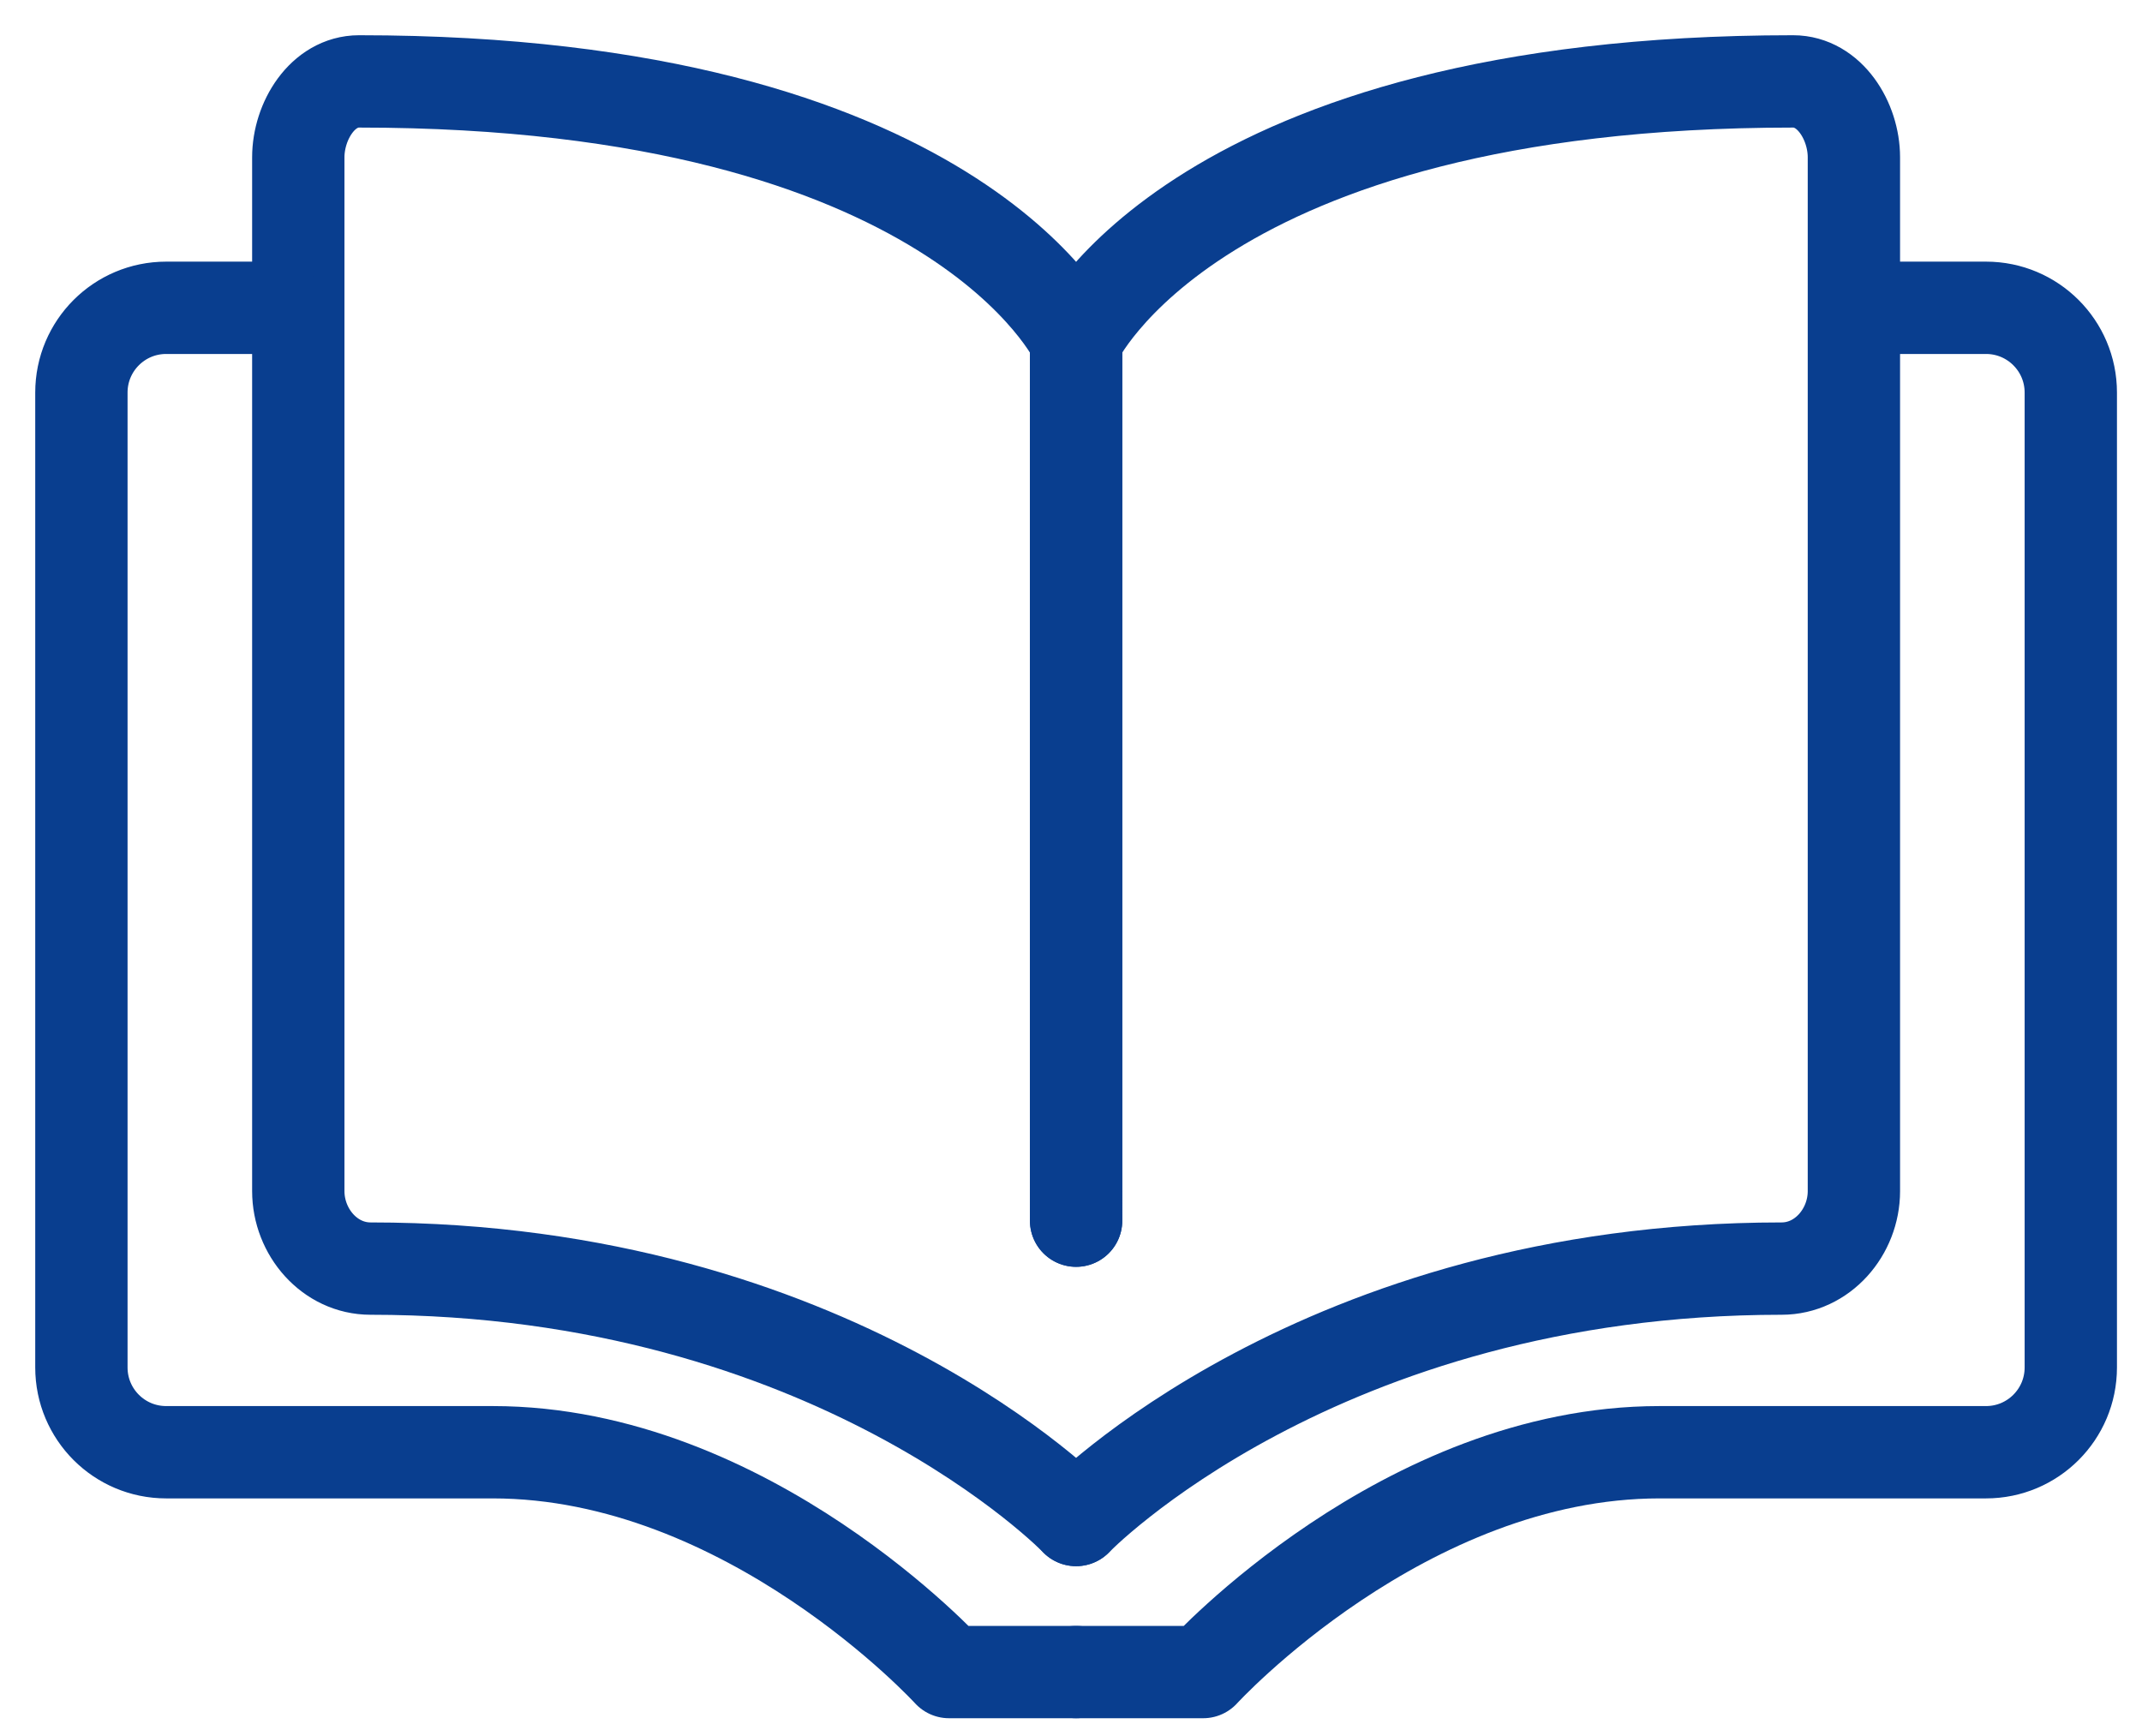
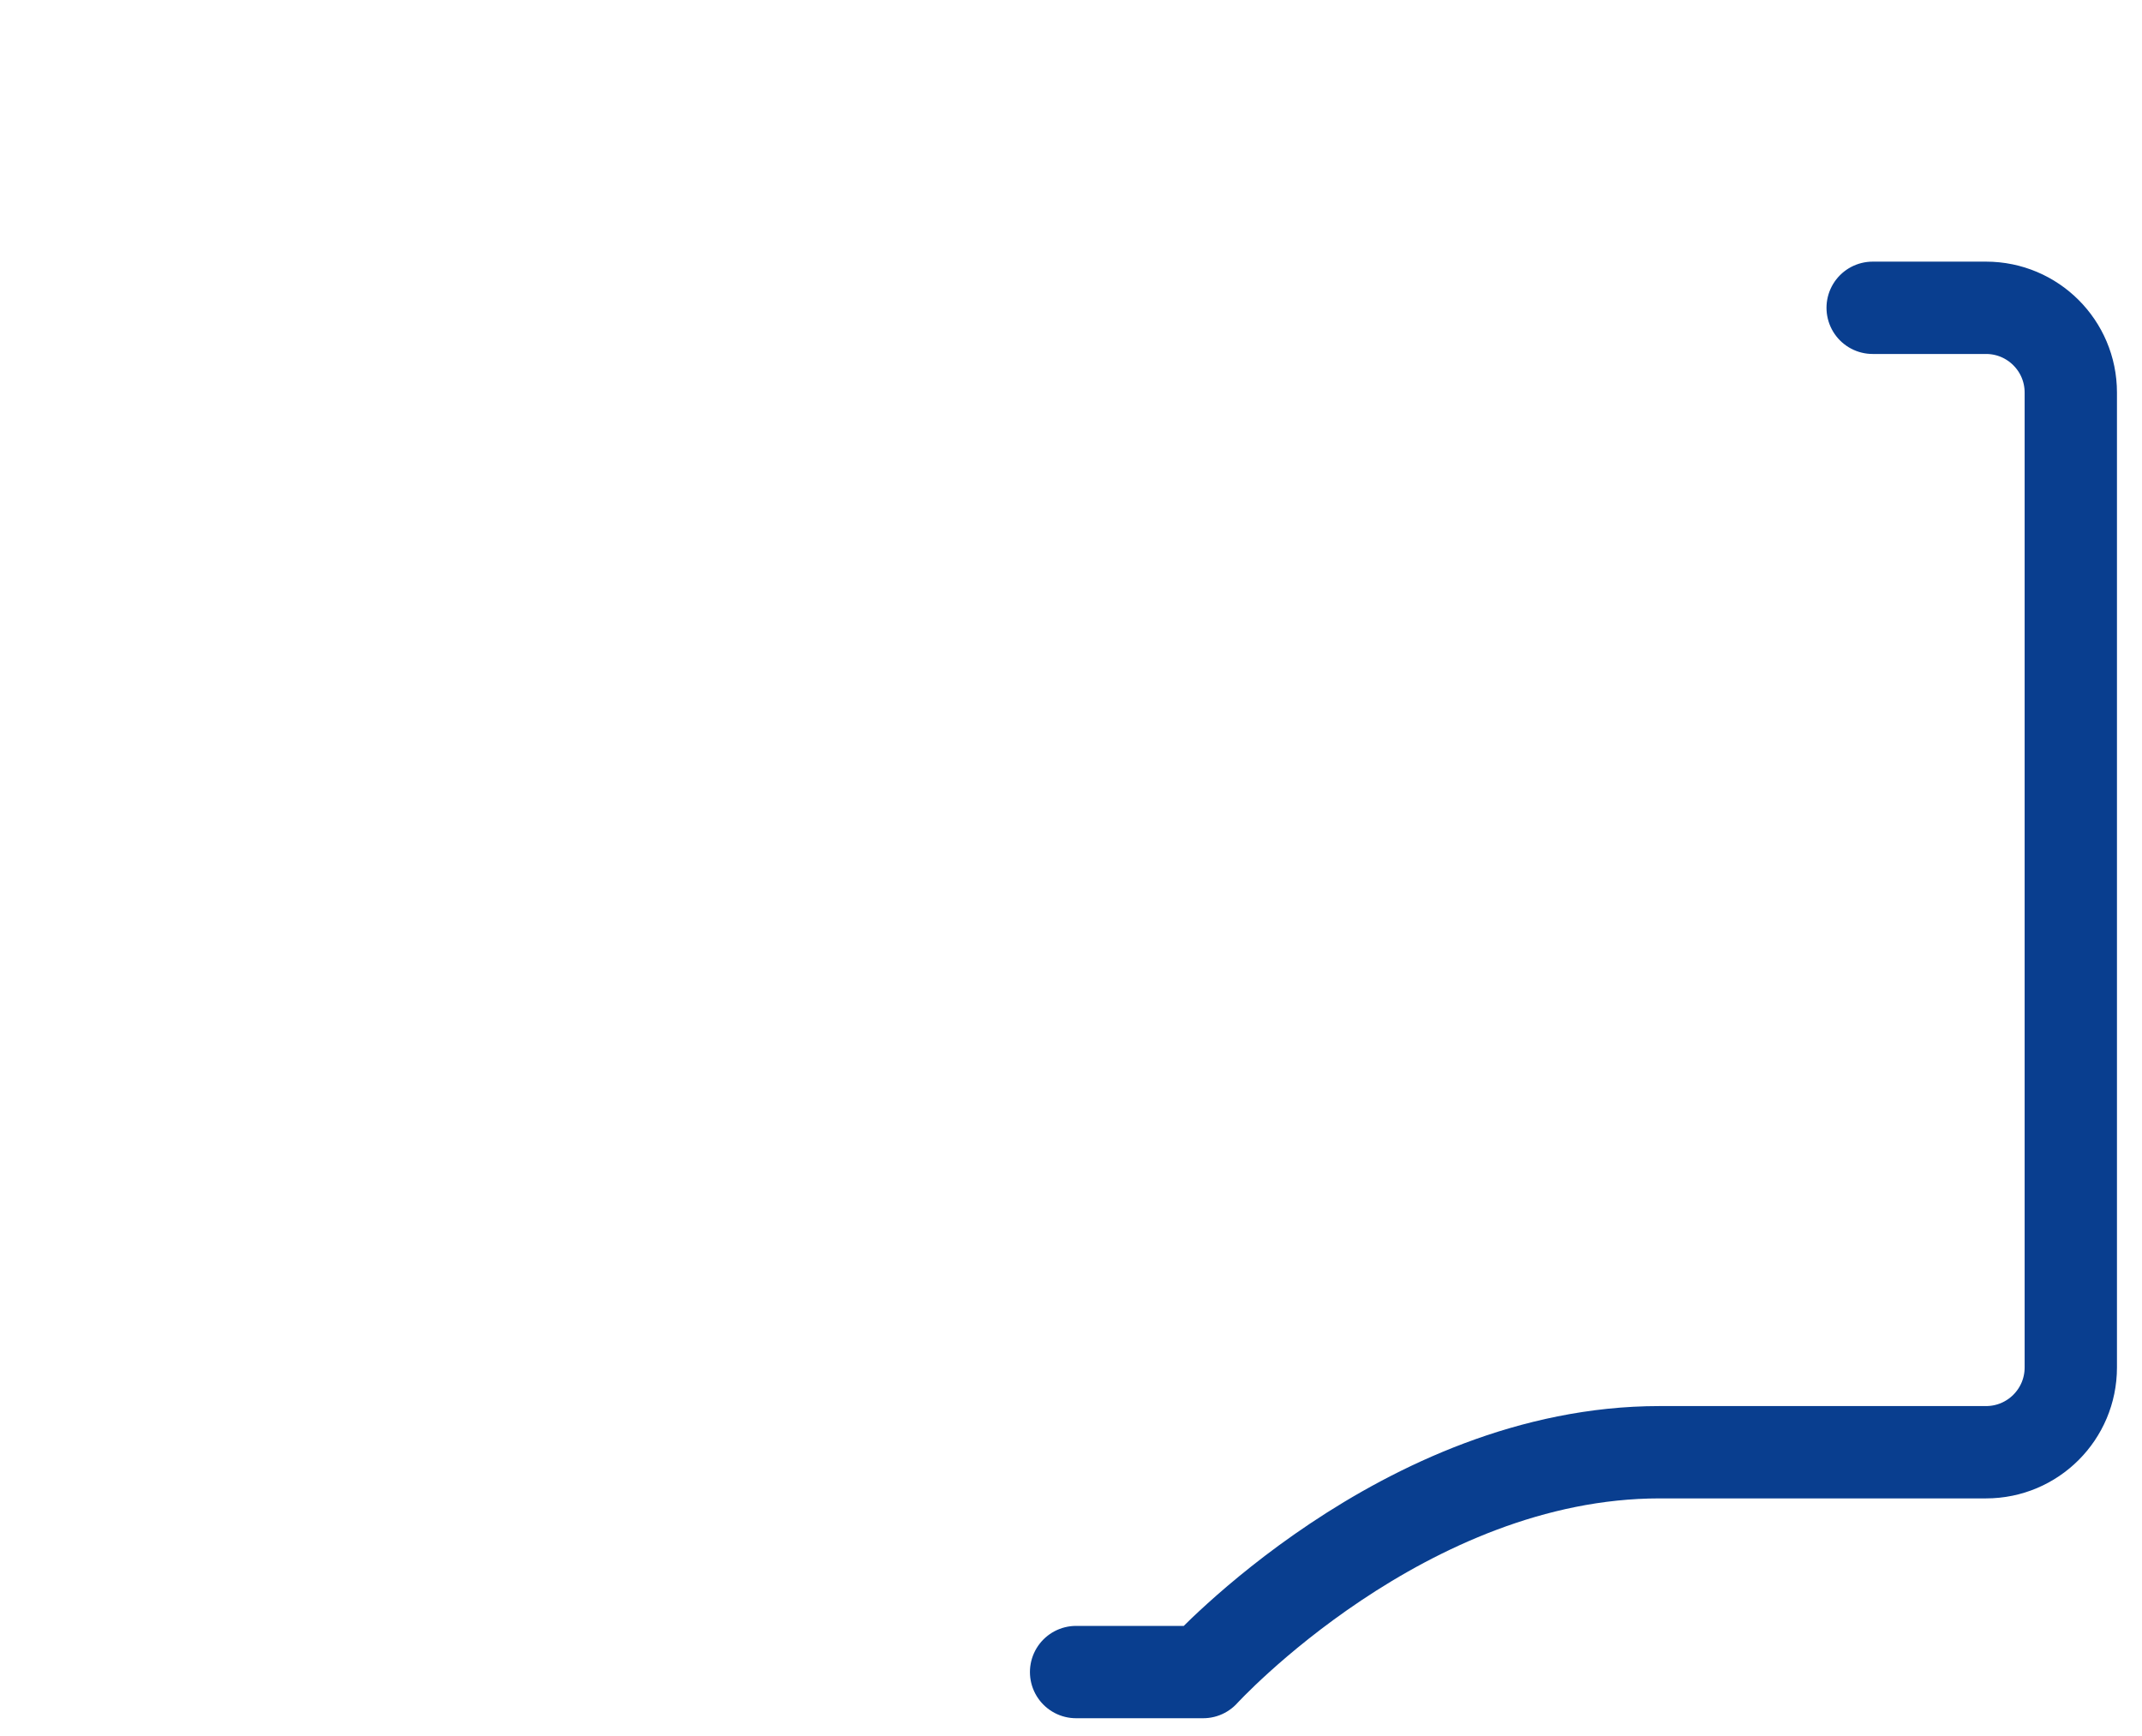
<svg xmlns="http://www.w3.org/2000/svg" width="58" height="47" viewBox="0 0 58 47">
  <g fill="none" fill-rule="evenodd" stroke-linecap="round" stroke-linejoin="round">
    <g stroke="#093E8F" stroke-width="2.5">
      <g>
        <g>
-           <path d="M27.138 39.155s-6.564-6.807-19.104-6.807c-1.107 0-1.957-.991-1.957-2.098V2.26c0-.985.66-2.056 1.644-2.056 16.18 0 19.417 7.012 19.417 7.012V31.05" transform="translate(-354 -2677) translate(320 2634) translate(36 45)" />
-           <path d="M27.138 43.272h-3.44S18.265 37.32 11.34 37.32H2.499c-1.268 0-2.295-1.027-2.295-2.295V8.628c0-1.267 1.027-2.294 2.295-2.294h3.068M27.138 39.155s6.563-6.807 19.103-6.807c1.108 0 1.958-.991 1.958-2.098V2.26c0-.985-.66-2.056-1.645-2.056-16.18 0-19.416 7.012-19.416 7.012V31.05" transform="translate(-354 -2677) translate(320 2634) translate(36 45)" />
          <path d="M27.138 43.272h3.44s5.433-5.952 12.359-5.952h8.84c1.267 0 2.295-1.027 2.295-2.295V8.628c0-1.267-1.028-2.294-2.295-2.294h-3.07" transform="translate(-354 -2677) translate(320 2634) translate(36 45)" />
        </g>
      </g>
    </g>
  </g>
</svg>